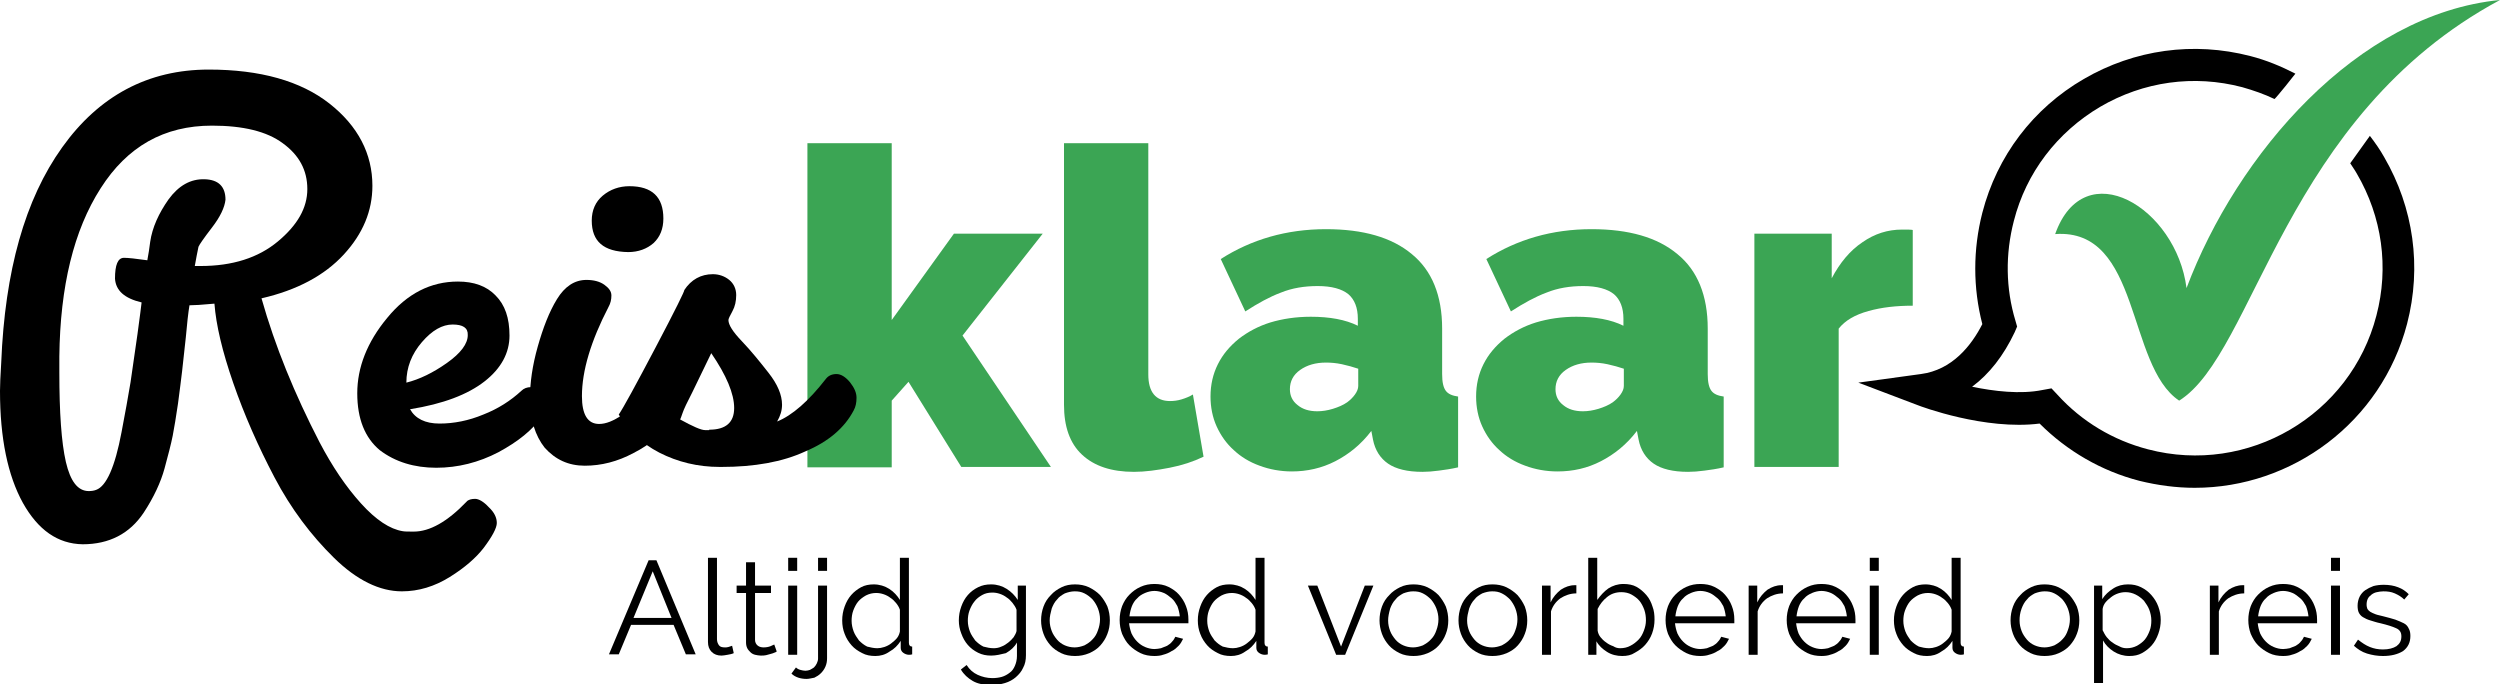
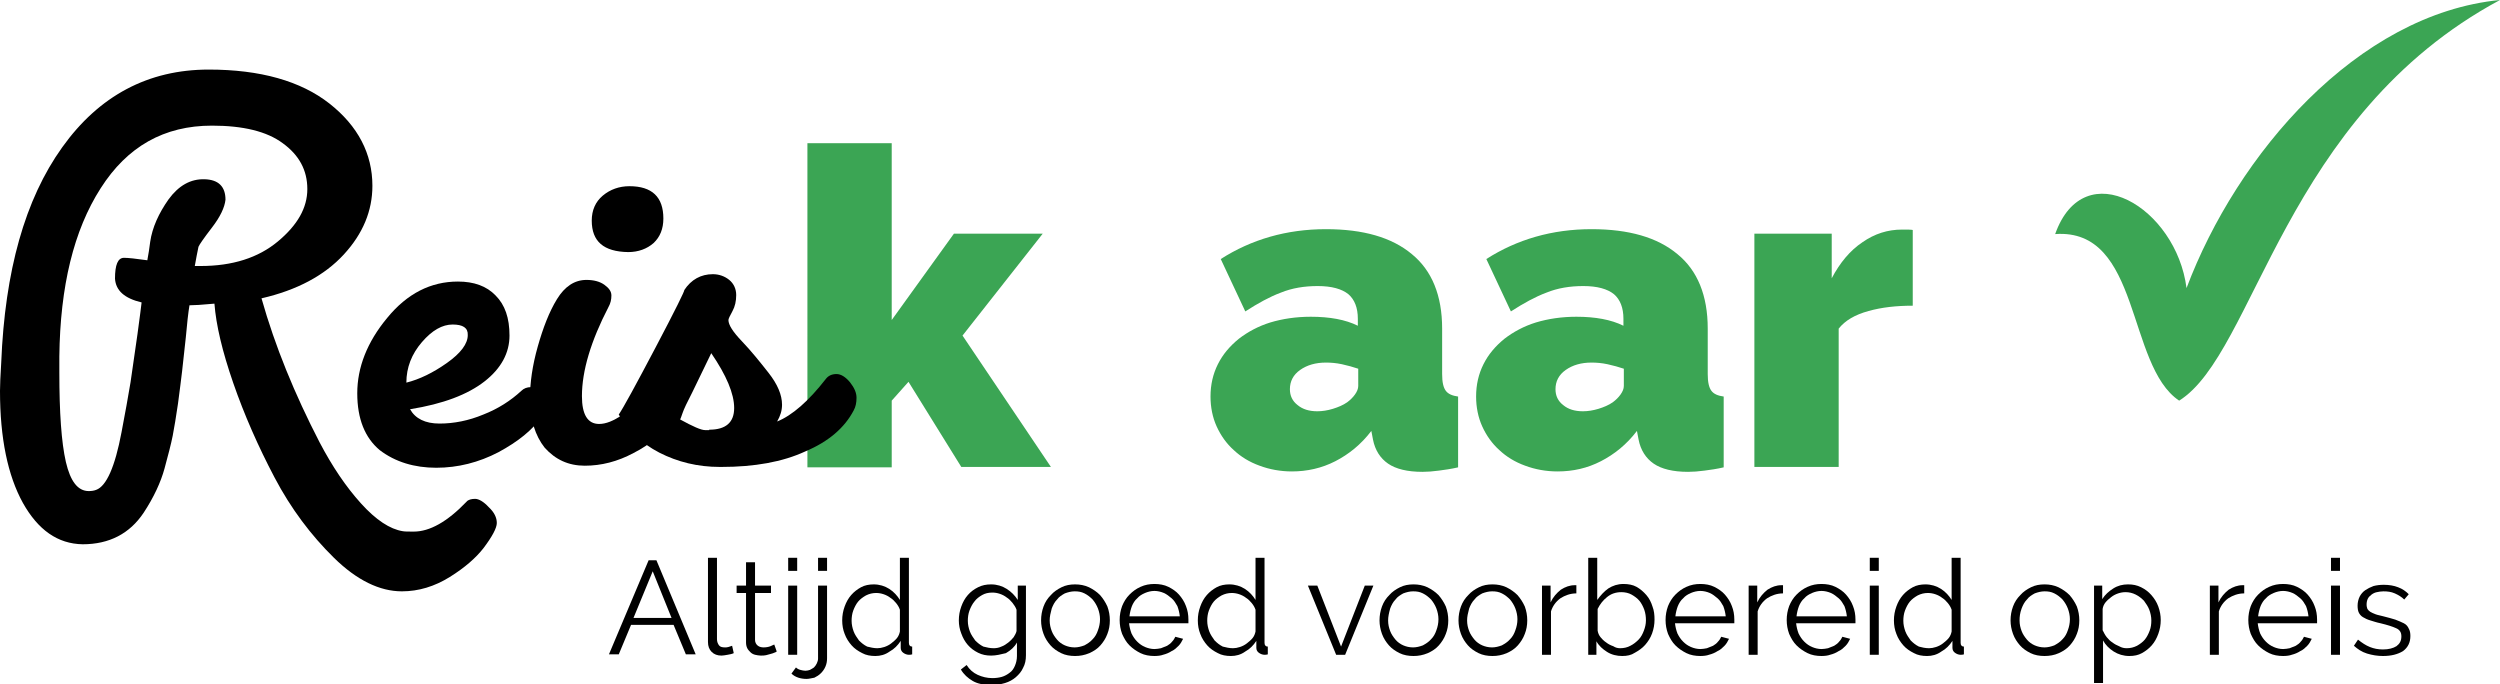
<svg xmlns="http://www.w3.org/2000/svg" id="Layer_1" x="0px" y="0px" viewBox="0 0 610.9 167.2" style="enable-background:new 0 0 610.9 167.2;" xml:space="preserve">
  <style type="text/css">	.st0{fill:#3BA554;}	.st1{fill-rule:evenodd;clip-rule:evenodd;fill:#3BA554;}</style>
  <g>
    <g>
      <g>
        <path class="st0" d="M234.9,114.1L222,93.3l-4.1,4.6v16.3h-20.6V35h20.6v43.2l15.2-21.1h21.7L235.2,82l21.6,32.1H234.9z" />
-         <path class="st0" d="M260,35h20.6v56.5c0,4.3,1.8,6.5,5.3,6.5c0.9,0,1.8-0.1,2.8-0.4c1-0.3,2-0.7,2.8-1.2l2.6,15.2    c-2.5,1.2-5.2,2.1-8.3,2.7s-6,1-8.7,1c-5.5,0-9.7-1.4-12.7-4.2c-3-2.8-4.4-6.9-4.4-12.2V35z" />
        <path class="st0" d="M315.7,115.2c-2.8,0-5.5-0.5-7.9-1.4c-2.5-0.9-4.6-2.2-6.3-3.8c-1.8-1.6-3.2-3.6-4.2-5.8    c-1-2.2-1.5-4.7-1.5-7.3c0-2.9,0.6-5.5,1.8-7.9c1.2-2.4,2.9-4.4,5.1-6.2c2.2-1.7,4.8-3.1,7.7-4c3-0.9,6.3-1.4,9.9-1.4    c4.6,0,8.5,0.7,11.5,2.2v-1.7c0-2.7-0.8-4.7-2.3-6c-1.6-1.3-4.1-2-7.5-2c-3.3,0-6.3,0.5-9,1.6c-2.7,1-5.6,2.6-8.7,4.6l-6-12.8    c7.5-4.8,16.1-7.3,25.7-7.3c9.1,0,16.1,2,21,6.1c4.9,4,7.4,10.1,7.4,18.2v11.1c0,2,0.3,3.3,0.9,4.1c0.6,0.8,1.6,1.2,3,1.4v17.3    c-1.7,0.4-3.2,0.6-4.7,0.8c-1.5,0.2-2.8,0.3-4,0.3c-3.7,0-6.5-0.7-8.4-2c-1.9-1.3-3.2-3.3-3.7-5.9l-0.4-2.1    c-2.5,3.3-5.5,5.7-8.8,7.4C323,114.4,319.4,115.2,315.7,115.2z M321.9,100.5c1.2,0,2.5-0.2,3.8-0.6c1.3-0.4,2.5-0.9,3.5-1.6    c0.8-0.6,1.4-1.2,1.9-1.9c0.5-0.7,0.8-1.4,0.8-2.1v-4.2c-1.2-0.4-2.6-0.8-4-1.1c-1.4-0.3-2.7-0.4-3.9-0.4c-2.5,0-4.6,0.6-6.3,1.8    c-1.7,1.2-2.5,2.8-2.5,4.7c0,1.6,0.6,2.9,1.9,3.9C318.3,100,319.9,100.5,321.9,100.5z" />
        <path class="st0" d="M380.6,115.2c-2.8,0-5.5-0.5-7.9-1.4c-2.5-0.9-4.6-2.2-6.3-3.8c-1.8-1.6-3.2-3.6-4.2-5.8    c-1-2.2-1.5-4.7-1.5-7.3c0-2.9,0.6-5.5,1.8-7.9c1.2-2.4,2.9-4.4,5.1-6.2c2.2-1.7,4.8-3.1,7.7-4c3-0.9,6.3-1.4,9.9-1.4    c4.6,0,8.5,0.7,11.5,2.2v-1.7c0-2.7-0.8-4.7-2.3-6c-1.6-1.3-4.1-2-7.5-2c-3.3,0-6.3,0.5-9,1.6c-2.7,1-5.6,2.6-8.7,4.6l-6-12.8    c7.5-4.8,16.1-7.3,25.7-7.3c9.1,0,16.1,2,21,6.1c4.9,4,7.4,10.1,7.4,18.2v11.1c0,2,0.3,3.3,0.9,4.1c0.6,0.8,1.6,1.2,3,1.4v17.3    c-1.7,0.4-3.2,0.6-4.7,0.8c-1.5,0.2-2.8,0.3-4,0.3c-3.7,0-6.5-0.7-8.4-2c-1.9-1.3-3.2-3.3-3.7-5.9l-0.4-2.1    c-2.5,3.3-5.5,5.7-8.8,7.4C387.9,114.4,384.4,115.2,380.6,115.2z M386.8,100.5c1.2,0,2.5-0.2,3.8-0.6c1.3-0.4,2.5-0.9,3.5-1.6    c0.8-0.6,1.4-1.2,1.9-1.9c0.5-0.7,0.8-1.4,0.8-2.1v-4.2c-1.2-0.4-2.6-0.8-4-1.1c-1.4-0.3-2.7-0.4-3.9-0.4c-2.5,0-4.6,0.6-6.3,1.8    c-1.7,1.2-2.5,2.8-2.5,4.7c0,1.6,0.6,2.9,1.9,3.9C383.2,100,384.8,100.5,386.8,100.5z" />
        <path class="st0" d="M467.4,74.7c-4,0-7.6,0.4-10.8,1.3c-3.3,0.9-5.7,2.3-7.3,4.3v33.8h-20.6v-57h18.9V68c2-3.8,4.5-6.8,7.5-8.8    c3-2.1,6.2-3.1,9.7-3.1c1.4,0,2.2,0,2.6,0.1V74.7z" />
      </g>
    </g>
    <g>
      <path d="M121.4,127.8c0,1.2-1.1,3.3-3.3,6.2c-1.8,2.3-4.5,4.7-8.2,7c-3.7,2.3-7.6,3.5-11.7,3.5c-5.4,0-11-2.7-16.6-8.2   c-5.6-5.5-10.5-12-14.5-19.6c-4-7.6-7.4-15.3-10.1-23.1c-2.7-7.8-4.2-14.2-4.6-19.4c-3.1,0.3-5.1,0.4-6.1,0.4   c-0.3,1.8-0.6,4.5-0.9,7.9c-0.4,3.5-0.7,6.2-0.9,8.2c-0.2,2-0.6,4.6-1,7.9c-0.5,3.3-0.9,5.9-1.3,7.9c-0.4,2-1.1,4.7-2,8   c-0.9,3.3-2.6,7-5.1,10.8c-3.4,5.1-8.4,7.7-14.9,7.7c-6.1-0.1-10.9-3.5-14.6-10.1C1.9,116.2,0,107.1,0,95.5c0-1.4,0.1-3.7,0.3-6.9   C1.2,66.2,6.1,48.7,15.2,36c9-12.6,21-19,35.8-19c12.6,0,22.5,2.8,29.5,8.3S91,37.6,91,45.4c0,6.1-2.3,11.7-7,16.8   c-4.7,5.1-11.4,8.7-20.1,10.7c3.3,11.7,8.1,23.4,14.2,35.2c3.1,5.9,6.4,10.8,10.1,14.9c3.7,4.1,7.1,6.3,10.2,6.8   c0.5,0.1,1.4,0.1,2.7,0.1c3.9,0,8.2-2.4,12.9-7.3c0.4-0.5,1.2-0.7,2.1-0.7c0.9,0,2.1,0.7,3.3,2   C120.8,125.2,121.4,126.5,121.4,127.8z M36,63.6c0.3-1.5,0.5-3,0.7-4.5c0.5-3.5,2.1-7,4.5-10.4c2.5-3.4,5.4-5,8.8-4.9   c3.4,0.1,5.1,1.8,5.1,5c-0.2,1.9-1.3,4.2-3.3,6.8c-2,2.6-3.1,4.2-3.3,4.7c-0.3,1.4-0.6,3-0.9,4.7c0.5,0,1,0,1.4,0   c7.8,0,14.1-2,18.9-6c4.8-4,7.2-8.2,7.2-12.8c0-4.6-2-8.3-6-11.2c-3.9-2.9-9.7-4.3-17.3-4.3c-11.7,0-20.7,5.1-27.2,15.3   C18,56.3,14.7,70,14.5,87.1v3.9c0,9.8,0.5,17.1,1.6,21.9c1.1,4.7,2.9,7.1,5.6,7.1c0.7,0,1.3-0.1,1.8-0.3c2.5-0.9,4.6-5.6,6.2-14.1   c0.9-4.6,1.6-8.7,2.2-12.2c0.5-3.5,1.1-7.5,1.7-11.8c0.6-4.3,0.9-6.9,1-7.7c-4.2-1-6.3-2.9-6.5-5.8c0-3.4,0.7-5.1,2.2-5.1   C31.3,63,33.2,63.2,36,63.6z" />
      <path d="M87.3,96.1c0-6.3,2.4-12.5,7.3-18.4c4.9-6,10.7-8.9,17.3-8.9c3.9,0,7,1.1,9.2,3.4c2.3,2.3,3.4,5.5,3.4,9.8   c0,4.2-2,8-6.1,11.2c-4.1,3.2-10.1,5.5-18.2,6.8c1.3,2.3,3.7,3.5,7.2,3.5s7.1-0.7,10.7-2.2c3.6-1.4,6.7-3.4,9.3-5.8   c0.6-0.6,1.4-0.9,2.3-0.9c0.9,0,1.8,0.4,2.6,1.2c0.9,0.8,1.3,1.7,1.3,2.8c0,1-0.4,2.1-1.2,3.2c-2.3,3.3-5.8,6.1-10.6,8.7   c-4.8,2.5-9.9,3.8-15.2,3.8s-10-1.4-13.8-4.3C89.2,107,87.3,102.4,87.3,96.1z M110.6,79.3c-2.5,0-5,1.4-7.5,4.3   c-2.5,2.9-3.8,6.2-3.8,9.9c3.2-0.8,6.5-2.4,9.9-4.8c3.4-2.4,5.1-4.7,5.1-6.8C114.4,80.1,113.1,79.3,110.6,79.3z" />
      <path d="M129.5,97.4c0-3.9,0.6-8.1,1.9-12.7c1.3-4.6,2.8-8.5,4.7-11.6c1.9-3.1,4.3-4.7,7.2-4.7c1.8,0,3.3,0.4,4.4,1.2   c1.1,0.8,1.7,1.6,1.7,2.6c0,1-0.2,1.9-0.7,2.8c-4.3,8.3-6.5,15.6-6.5,21.8c0,4.5,1.4,6.8,4.2,6.8c3.3,0,7.6-3,12.7-8.9   c0.8-1.1,1.9-1.6,3.3-1.6s2.5,0.5,3.5,1.4c1,0.9,1.5,2,1.5,3.3s-0.6,2.6-1.8,4c-3.3,3.9-6.8,6.9-10.8,8.9   c-3.9,2.1-7.9,3.1-11.9,3.1c-4,0-7.2-1.5-9.8-4.4C130.8,106.5,129.5,102.5,129.5,97.4z M144.6,53.9c0-2.5,0.9-4.6,2.7-6.1   c1.8-1.5,4-2.3,6.5-2.3c5.5,0,8.3,2.6,8.3,7.9c0,2.5-0.8,4.5-2.4,6c-1.6,1.4-3.7,2.2-6.2,2.2C147.5,61.5,144.6,59,144.6,53.9z" />
      <path d="M176.3,114.1h-0.4c-5.4,0-10.3-1.2-14.8-3.5c-4.4-2.3-7.7-5.4-9.9-9.3c1.1-1.6,4.1-7.1,9-16.4c4.9-9.3,7.2-14,7-14   c1.7-2.6,4.1-3.9,7-3.9c1.5,0,2.9,0.5,4,1.4c1.1,0.9,1.7,2.2,1.7,3.7s-0.3,2.8-0.9,3.9c-0.6,1.1-1,1.9-1,2.2   c0,1.2,1.1,2.9,3.3,5.2c2.2,2.3,4.3,4.9,6.5,7.7c2.2,2.8,3.3,5.4,3.3,7.8c0,1.4-0.4,2.7-1.2,4.1c3.7-1.5,7.7-5,11.9-10.4   c0.6-0.8,1.5-1.2,2.6-1.2c1.1,0,2.2,0.7,3.3,2c1.1,1.4,1.6,2.6,1.6,3.8c0,1.2-0.2,2.2-0.7,3.1c-2.2,4.2-6.1,7.6-11.8,10   C191.2,112.9,184.3,114.1,176.3,114.1z M173.3,105c4.1,0,6.1-1.8,6.1-5.3c0-3.5-1.9-8-5.6-13.4l-4.6,9.5c-1.3,2.5-2.1,4.2-2.4,5.1   c-0.3,0.9-0.5,1.4-0.6,1.6c3.1,1.7,5.1,2.6,6.1,2.6H173.3z" />
    </g>
-     <path d="M579.1,33.2c1.3,1.7,2.5,3.4,3.5,5.2c7.2,12.4,9.2,26.8,5.6,40.7c-6.3,24.1-28.1,40.1-51.9,40.1c-4.5,0-9-0.6-13.5-1.7  c-9.3-2.4-17.7-7.3-24.4-14c-13.3,1.7-29.1-4.2-29.8-4.5l-14.5-5.5l15.3-2.1c7.6-1,12.3-6.9,15-12.2c-2.3-8.9-2.3-18.2,0-27.2  c3.6-13.9,12.4-25.5,24.8-32.7s26.8-9.2,40.7-5.6c3.9,1,7.5,2.5,11,4.3c-0.1,0.2-4.6,5.8-5.1,6.2c-2.5-1.2-5.1-2.1-7.9-2.9h0  c-11.8-3.1-24.1-1.4-34.7,4.8c-10.5,6.2-18.1,16.1-21.1,27.9c-2.1,8.1-2,16.5,0.4,24.4l0.4,1.4l-0.6,1.4  c-2.7,5.7-6.2,10.2-10.4,13.3c5.3,1.1,11.8,1.9,17.2,0.8l2.2-0.4l1.5,1.6c5.9,6.5,13.6,11.1,22.1,13.3c24.4,6.4,49.5-8.3,55.8-32.7  c3.1-11.8,1.4-24.1-4.8-34.7c-0.5-0.9-1.1-1.7-1.6-2.5L579.1,33.2z" />
    <path class="st1" d="M502.2,57.2c21-1.5,17.4,32.1,30.3,40.7C551.1,86.3,558,28.4,610.9,0c-34.9,3.4-64.3,37.7-76.6,70.4  C531.8,50.7,509.3,37.2,502.2,57.2L502.2,57.2z M502.2,57.2" />
  </g>
  <g>
    <path d="M158.5,136.9h1.9l9.6,23h-2.4l-3-7.2h-10.4l-3,7.2h-2.4L158.5,136.9z M164.1,151l-4.6-11.4l-4.7,11.4H164.1z" />
    <path d="M173,136.3h2.2v19.9c0,0.6,0.2,1.1,0.5,1.5c0.3,0.4,0.8,0.5,1.5,0.5c0.2,0,0.5,0,0.8-0.1s0.6-0.2,0.9-0.3l0.4,1.8  c-0.4,0.2-0.9,0.3-1.5,0.4c-0.6,0.1-1.1,0.2-1.5,0.2c-1,0-1.8-0.3-2.4-0.9c-0.6-0.6-0.9-1.4-0.9-2.4V136.3z" />
    <path d="M189.8,159.2c-0.1,0.1-0.3,0.2-0.6,0.3c-0.2,0.1-0.5,0.2-0.9,0.3s-0.7,0.2-1.1,0.3c-0.4,0.1-0.8,0.1-1.3,0.1  c-0.5,0-0.9-0.1-1.4-0.2c-0.4-0.1-0.8-0.3-1.1-0.6c-0.3-0.3-0.6-0.6-0.8-1c-0.2-0.4-0.3-0.9-0.3-1.4v-12.1h-2.3v-1.8h2.3v-5.7h2.2  v5.7h3.9v1.8h-3.9v11.5c0,0.6,0.3,1.1,0.7,1.4c0.4,0.3,0.9,0.4,1.4,0.4c0.6,0,1.2-0.1,1.7-0.3c0.5-0.2,0.8-0.4,0.9-0.4L189.8,159.2  z" />
    <path d="M192.6,139.5v-3.2h2.2v3.2H192.6z M192.6,160v-16.9h2.2V160H192.6z" />
    <path d="M197.1,165.9c-0.7,0-1.4-0.1-2-0.3c-0.6-0.2-1.2-0.5-1.7-1l1.1-1.5c0.3,0.3,0.7,0.5,1.1,0.6c0.4,0.1,0.8,0.2,1.2,0.2  c0.4,0,0.8-0.1,1.1-0.2c0.4-0.2,0.7-0.4,1-0.6c0.3-0.3,0.5-0.6,0.7-1c0.2-0.4,0.3-0.8,0.3-1.2v-17.8h2.2v17.7  c0,0.8-0.1,1.4-0.4,2.1s-0.7,1.2-1.1,1.6c-0.5,0.5-1,0.8-1.6,1.1C198.4,165.7,197.7,165.9,197.1,165.9z M199.9,139.5v-3.2h2.2v3.2  H199.9z" />
    <path d="M213.9,160.3c-1.2,0-2.3-0.2-3.2-0.7c-1-0.5-1.9-1.1-2.6-1.9c-0.7-0.8-1.3-1.7-1.7-2.8c-0.4-1-0.6-2.1-0.6-3.3  c0-1.2,0.2-2.3,0.6-3.4c0.4-1.1,0.9-2,1.6-2.8c0.7-0.8,1.5-1.4,2.4-1.9s2-0.7,3.1-0.7c1.4,0,2.7,0.4,3.8,1.1s2,1.7,2.6,2.7v-10.3  h2.2v20.8c0,0.6,0.3,0.9,0.8,0.9v1.9c-0.3,0.1-0.6,0.1-0.8,0.1c-0.5,0-1-0.2-1.4-0.5c-0.4-0.3-0.6-0.7-0.6-1.2v-1.7  c-0.7,1.1-1.6,2-2.7,2.6C216.3,160,215.1,160.3,213.9,160.3z M214.4,158.4c0.5,0,1.1-0.1,1.7-0.3c0.6-0.2,1.2-0.5,1.7-0.9  c0.5-0.4,1-0.8,1.4-1.3c0.4-0.5,0.6-1.1,0.7-1.6V149c-0.2-0.6-0.5-1.1-0.9-1.6c-0.4-0.5-0.9-1-1.4-1.3c-0.5-0.4-1.1-0.7-1.7-0.9  c-0.6-0.2-1.2-0.3-1.8-0.3c-0.9,0-1.7,0.2-2.5,0.6c-0.7,0.4-1.4,0.9-1.9,1.5c-0.5,0.6-0.9,1.4-1.2,2.2c-0.3,0.8-0.4,1.7-0.4,2.5  c0,0.9,0.2,1.8,0.5,2.6c0.3,0.8,0.8,1.5,1.3,2.2c0.6,0.6,1.2,1.1,2,1.5C212.7,158.2,213.5,158.4,214.4,158.4z" />
    <path d="M242.2,160.2c-1.2,0-2.2-0.2-3.2-0.7c-1-0.5-1.8-1.1-2.5-1.9c-0.7-0.8-1.2-1.7-1.6-2.8c-0.4-1-0.6-2.1-0.6-3.2  c0-1.2,0.2-2.3,0.6-3.4c0.4-1.1,0.9-2,1.6-2.8c0.7-0.8,1.5-1.4,2.5-1.9c1-0.5,2-0.7,3.2-0.7c1.4,0,2.7,0.4,3.8,1.1s2,1.6,2.7,2.7  v-3.5h2v17c0,1.2-0.2,2.2-0.7,3.1c-0.4,0.9-1,1.6-1.8,2.3c-0.7,0.6-1.6,1.1-2.6,1.4c-1,0.3-2.1,0.5-3.2,0.5c-1.9,0-3.5-0.3-4.7-1  c-1.2-0.7-2.2-1.6-2.9-2.8l1.4-1.1c0.7,1.1,1.6,1.9,2.7,2.4c1.1,0.5,2.3,0.8,3.6,0.8c0.8,0,1.6-0.1,2.3-0.3c0.7-0.2,1.4-0.6,1.9-1  c0.6-0.4,1-1,1.3-1.7s0.5-1.5,0.5-2.4v-3.3c-0.6,1.1-1.5,1.9-2.7,2.6C244.6,159.9,243.4,160.2,242.2,160.2z M242.8,158.4  c0.6,0,1.3-0.1,1.9-0.4c0.6-0.2,1.2-0.6,1.7-1s0.9-0.8,1.3-1.3c0.3-0.5,0.6-1,0.7-1.5V149c-0.2-0.6-0.6-1.2-1-1.7  c-0.4-0.5-0.9-1-1.4-1.3c-0.5-0.4-1.1-0.7-1.7-0.9c-0.6-0.2-1.2-0.3-1.8-0.3c-1,0-1.8,0.2-2.5,0.6c-0.7,0.4-1.4,0.9-1.9,1.6  c-0.5,0.6-0.9,1.4-1.2,2.2c-0.3,0.8-0.4,1.7-0.4,2.5c0,0.9,0.2,1.8,0.5,2.6c0.3,0.8,0.8,1.5,1.3,2.2c0.6,0.6,1.2,1.1,2,1.5  C241.1,158.2,241.9,158.4,242.8,158.4z" />
    <path d="M262.7,160.3c-1.2,0-2.4-0.2-3.4-0.7c-1-0.5-1.9-1.1-2.6-1.9c-0.7-0.8-1.3-1.7-1.7-2.8c-0.4-1.1-0.6-2.2-0.6-3.3  c0-1.2,0.2-2.3,0.6-3.4c0.4-1.1,1-2,1.8-2.8c0.7-0.8,1.6-1.4,2.6-1.9c1-0.5,2.1-0.7,3.3-0.7s2.3,0.2,3.4,0.7c1,0.5,1.9,1.1,2.7,1.9  c0.7,0.8,1.3,1.7,1.8,2.8c0.4,1.1,0.6,2.2,0.6,3.4c0,1.2-0.2,2.3-0.6,3.3c-0.4,1.1-1,2-1.7,2.8c-0.7,0.8-1.6,1.4-2.7,1.9  C265,160.1,263.9,160.3,262.7,160.3z M256.5,151.6c0,1,0.2,1.8,0.5,2.6c0.3,0.8,0.8,1.5,1.3,2.1s1.2,1.1,1.9,1.4s1.5,0.5,2.4,0.5  c0.8,0,1.6-0.2,2.4-0.5c0.7-0.4,1.4-0.8,2-1.5c0.6-0.6,1-1.3,1.3-2.2c0.3-0.8,0.5-1.7,0.5-2.7c0-0.9-0.2-1.8-0.5-2.6  c-0.3-0.8-0.8-1.6-1.3-2.2c-0.6-0.6-1.2-1.1-2-1.5s-1.5-0.5-2.4-0.5c-0.8,0-1.6,0.2-2.4,0.5c-0.7,0.4-1.4,0.8-1.9,1.5  c-0.6,0.6-1,1.4-1.3,2.2C256.7,149.8,256.5,150.7,256.5,151.6z" />
    <path d="M282.1,160.3c-1.2,0-2.4-0.2-3.4-0.7c-1-0.5-1.9-1.1-2.7-1.9c-0.8-0.8-1.3-1.7-1.8-2.8c-0.4-1.1-0.6-2.2-0.6-3.4  c0-1.2,0.2-2.3,0.6-3.4c0.4-1,1-2,1.8-2.8s1.6-1.4,2.7-1.9s2.2-0.7,3.4-0.7c1.2,0,2.4,0.2,3.4,0.7c1,0.5,1.9,1.1,2.6,1.9  c0.7,0.8,1.3,1.7,1.7,2.8c0.4,1,0.6,2.1,0.6,3.3c0,0.2,0,0.3,0,0.5c0,0.2,0,0.3,0,0.4h-14.5c0.1,0.9,0.3,1.7,0.6,2.5  c0.4,0.8,0.8,1.4,1.4,2c0.6,0.6,1.2,1,1.9,1.3c0.7,0.3,1.5,0.5,2.3,0.5c0.5,0,1.1-0.1,1.6-0.2c0.5-0.2,1-0.4,1.5-0.6  c0.5-0.3,0.9-0.6,1.2-1c0.4-0.4,0.6-0.8,0.8-1.2l1.9,0.5c-0.3,0.6-0.6,1.2-1.1,1.7c-0.5,0.5-1,1-1.7,1.3c-0.6,0.4-1.3,0.7-2.1,0.9  C283.7,160.2,282.9,160.3,282.1,160.3z M288.3,150.6c-0.1-0.9-0.3-1.7-0.6-2.5c-0.4-0.7-0.8-1.4-1.4-1.9c-0.6-0.5-1.2-1-1.9-1.3  c-0.7-0.3-1.5-0.5-2.3-0.5c-0.8,0-1.6,0.2-2.3,0.5c-0.7,0.3-1.4,0.7-1.9,1.3c-0.6,0.5-1,1.2-1.3,1.9c-0.3,0.8-0.5,1.6-0.6,2.5  H288.3z" />
    <path d="M300.8,160.3c-1.2,0-2.3-0.2-3.2-0.7c-1-0.5-1.9-1.1-2.6-1.9c-0.7-0.8-1.3-1.7-1.7-2.8c-0.4-1-0.6-2.1-0.6-3.3  c0-1.2,0.2-2.3,0.6-3.4c0.4-1.1,0.9-2,1.6-2.8c0.7-0.8,1.5-1.4,2.4-1.9s2-0.7,3.1-0.7c1.4,0,2.7,0.4,3.8,1.1s2,1.7,2.6,2.7v-10.3  h2.2v20.8c0,0.6,0.3,0.9,0.8,0.9v1.9c-0.3,0.1-0.6,0.1-0.8,0.1c-0.5,0-1-0.2-1.4-0.5c-0.4-0.3-0.6-0.7-0.6-1.2v-1.7  c-0.7,1.1-1.6,2-2.7,2.6C303.2,160,302,160.3,300.8,160.3z M301.3,158.4c0.5,0,1.1-0.1,1.7-0.3c0.6-0.2,1.2-0.5,1.7-0.9  c0.5-0.4,1-0.8,1.4-1.3c0.4-0.5,0.6-1.1,0.7-1.6V149c-0.2-0.6-0.5-1.1-0.9-1.6c-0.4-0.5-0.9-1-1.4-1.3c-0.5-0.4-1.1-0.7-1.7-0.9  c-0.6-0.2-1.2-0.3-1.8-0.3c-0.9,0-1.7,0.2-2.5,0.6c-0.7,0.4-1.4,0.9-1.9,1.5c-0.5,0.6-0.9,1.4-1.2,2.2c-0.3,0.8-0.4,1.7-0.4,2.5  c0,0.9,0.2,1.8,0.5,2.6c0.3,0.8,0.8,1.5,1.3,2.2c0.6,0.6,1.2,1.1,2,1.5C299.6,158.2,300.4,158.4,301.3,158.4z" />
    <path d="M326.5,160l-6.9-16.9h2.3l5.8,14.9l5.8-14.9h2.1l-6.9,16.9H326.5z" />
    <path d="M345.4,160.3c-1.2,0-2.4-0.2-3.4-0.7c-1-0.5-1.9-1.1-2.6-1.9c-0.7-0.8-1.3-1.7-1.7-2.8c-0.4-1.1-0.6-2.2-0.6-3.3  c0-1.2,0.2-2.3,0.6-3.4c0.4-1.1,1-2,1.8-2.8c0.7-0.8,1.6-1.4,2.6-1.9c1-0.5,2.1-0.7,3.3-0.7s2.3,0.2,3.4,0.7c1,0.5,1.9,1.1,2.7,1.9  c0.7,0.8,1.3,1.7,1.8,2.8c0.4,1.1,0.6,2.2,0.6,3.4c0,1.2-0.2,2.3-0.6,3.3c-0.4,1.1-1,2-1.7,2.8c-0.7,0.8-1.6,1.4-2.7,1.9  C347.7,160.1,346.6,160.3,345.4,160.3z M339.2,151.6c0,1,0.2,1.8,0.5,2.6c0.3,0.8,0.8,1.5,1.3,2.1s1.2,1.1,1.9,1.4s1.5,0.5,2.4,0.5  c0.8,0,1.6-0.2,2.4-0.5c0.7-0.4,1.4-0.8,2-1.5c0.6-0.6,1-1.3,1.3-2.2c0.3-0.8,0.5-1.7,0.5-2.7c0-0.9-0.2-1.8-0.5-2.6  c-0.3-0.8-0.8-1.6-1.3-2.2c-0.6-0.6-1.2-1.1-2-1.5s-1.5-0.5-2.4-0.5c-0.8,0-1.6,0.2-2.4,0.5c-0.7,0.4-1.4,0.8-1.9,1.5  c-0.6,0.6-1,1.4-1.3,2.2C339.4,149.8,339.2,150.7,339.2,151.6z" />
    <path d="M364.7,160.3c-1.2,0-2.4-0.2-3.4-0.7c-1-0.5-1.9-1.1-2.6-1.9c-0.7-0.8-1.3-1.7-1.7-2.8c-0.4-1.1-0.6-2.2-0.6-3.3  c0-1.2,0.2-2.3,0.6-3.4c0.4-1.1,1-2,1.8-2.8c0.7-0.8,1.6-1.4,2.6-1.9c1-0.5,2.1-0.7,3.3-0.7s2.3,0.2,3.4,0.7c1,0.5,1.9,1.1,2.7,1.9  c0.7,0.8,1.3,1.7,1.8,2.8c0.4,1.1,0.6,2.2,0.6,3.4c0,1.2-0.2,2.3-0.6,3.3c-0.4,1.1-1,2-1.7,2.8c-0.7,0.8-1.6,1.4-2.7,1.9  C367,160.1,365.9,160.3,364.7,160.3z M358.5,151.6c0,1,0.2,1.8,0.5,2.6c0.3,0.8,0.8,1.5,1.3,2.1s1.2,1.1,1.9,1.4s1.5,0.5,2.4,0.5  c0.8,0,1.6-0.2,2.4-0.5c0.7-0.4,1.4-0.8,2-1.5c0.6-0.6,1-1.3,1.3-2.2c0.3-0.8,0.5-1.7,0.5-2.7c0-0.9-0.2-1.8-0.5-2.6  c-0.3-0.8-0.8-1.6-1.3-2.2c-0.6-0.6-1.2-1.1-2-1.5s-1.5-0.5-2.4-0.5c-0.8,0-1.6,0.2-2.4,0.5c-0.7,0.4-1.4,0.8-1.9,1.5  c-0.6,0.6-1,1.4-1.3,2.2C358.7,149.8,358.5,150.7,358.5,151.6z" />
    <path d="M385.2,145c-1.5,0-2.8,0.5-3.9,1.2c-1.1,0.8-1.9,1.9-2.3,3.2V160h-2.2v-16.9h2.1v4.1c0.6-1.3,1.5-2.3,2.5-3.1  c1.1-0.7,2.2-1.1,3.4-1.1c0.2,0,0.3,0,0.4,0V145z" />
    <path d="M396.4,160.3c-1.3,0-2.6-0.3-3.7-1c-1.1-0.7-2-1.5-2.6-2.6v3.3h-2v-23.7h2.2v10.3c0.8-1.1,1.7-2.1,2.7-2.8  c1.1-0.7,2.3-1.1,3.7-1.1c1.2,0,2.3,0.2,3.2,0.7c0.9,0.5,1.7,1.2,2.4,2s1.2,1.8,1.5,2.8c0.4,1,0.5,2.1,0.5,3.2  c0,1.2-0.2,2.3-0.6,3.4c-0.4,1.1-1,2-1.7,2.8c-0.7,0.8-1.6,1.4-2.5,1.9C398.6,160.1,397.6,160.3,396.4,160.3z M395.9,158.4  c0.9,0,1.8-0.2,2.5-0.6c0.8-0.4,1.4-0.9,2-1.5c0.6-0.6,1-1.4,1.3-2.2c0.3-0.8,0.5-1.6,0.5-2.5c0-0.9-0.1-1.7-0.4-2.6  c-0.3-0.8-0.7-1.6-1.2-2.2c-0.5-0.6-1.2-1.1-1.9-1.5s-1.6-0.6-2.5-0.6c-0.7,0-1.3,0.1-1.9,0.3c-0.6,0.2-1.1,0.5-1.6,0.9  c-0.5,0.4-0.9,0.8-1.3,1.3c-0.4,0.5-0.7,1-1,1.6v5.3c0.1,0.6,0.3,1.1,0.7,1.6c0.4,0.5,0.8,0.9,1.4,1.3c0.5,0.4,1.1,0.7,1.7,0.9  C394.8,158.3,395.4,158.4,395.9,158.4z" />
    <path d="M415.5,160.3c-1.2,0-2.4-0.2-3.4-0.7c-1-0.5-1.9-1.1-2.7-1.9c-0.8-0.8-1.3-1.7-1.8-2.8c-0.4-1.1-0.6-2.2-0.6-3.4  c0-1.2,0.2-2.3,0.6-3.4c0.4-1,1-2,1.8-2.8s1.6-1.4,2.7-1.9s2.2-0.7,3.4-0.7c1.2,0,2.4,0.2,3.4,0.7c1,0.5,1.9,1.1,2.6,1.9  c0.7,0.8,1.3,1.7,1.7,2.8c0.4,1,0.6,2.1,0.6,3.3c0,0.2,0,0.3,0,0.5c0,0.2,0,0.3,0,0.4h-14.5c0.1,0.9,0.3,1.7,0.6,2.5  c0.4,0.8,0.8,1.4,1.4,2c0.6,0.6,1.2,1,1.9,1.3c0.7,0.3,1.5,0.5,2.3,0.5c0.5,0,1.1-0.1,1.6-0.2c0.5-0.2,1-0.4,1.5-0.6  c0.5-0.3,0.9-0.6,1.2-1c0.4-0.4,0.6-0.8,0.8-1.2l1.9,0.5c-0.3,0.6-0.6,1.2-1.1,1.7c-0.5,0.5-1,1-1.7,1.3c-0.6,0.4-1.3,0.7-2.1,0.9  C417.1,160.2,416.3,160.3,415.5,160.3z M421.7,150.6c-0.1-0.9-0.3-1.7-0.6-2.5c-0.4-0.7-0.8-1.4-1.4-1.9c-0.6-0.5-1.2-1-1.9-1.3  c-0.7-0.3-1.5-0.5-2.3-0.5c-0.8,0-1.6,0.2-2.3,0.5c-0.7,0.3-1.4,0.7-1.9,1.3c-0.6,0.5-1,1.2-1.3,1.9c-0.3,0.8-0.5,1.6-0.6,2.5  H421.7z" />
    <path d="M435.7,145c-1.5,0-2.8,0.5-3.9,1.2c-1.1,0.8-1.9,1.9-2.3,3.2V160h-2.2v-16.9h2.1v4.1c0.6-1.3,1.5-2.3,2.5-3.1  c1.1-0.7,2.2-1.1,3.4-1.1c0.2,0,0.3,0,0.4,0V145z" />
    <path d="M445.1,160.3c-1.2,0-2.4-0.2-3.4-0.7c-1-0.5-1.9-1.1-2.7-1.9c-0.8-0.8-1.3-1.7-1.8-2.8c-0.4-1.1-0.6-2.2-0.6-3.4  c0-1.2,0.2-2.3,0.6-3.4c0.4-1,1-2,1.8-2.8s1.6-1.4,2.7-1.9s2.2-0.7,3.4-0.7c1.2,0,2.4,0.2,3.4,0.7c1,0.5,1.9,1.1,2.6,1.9  c0.7,0.8,1.3,1.7,1.7,2.8c0.4,1,0.6,2.1,0.6,3.3c0,0.2,0,0.3,0,0.5c0,0.2,0,0.3,0,0.4h-14.5c0.1,0.9,0.3,1.7,0.6,2.5  c0.4,0.8,0.8,1.4,1.4,2c0.6,0.6,1.2,1,1.9,1.3c0.7,0.3,1.5,0.5,2.3,0.5c0.5,0,1.1-0.1,1.6-0.2c0.5-0.2,1-0.4,1.5-0.6  c0.5-0.3,0.9-0.6,1.2-1c0.4-0.4,0.6-0.8,0.8-1.2l1.9,0.5c-0.3,0.6-0.6,1.2-1.1,1.7c-0.5,0.5-1,1-1.7,1.3c-0.6,0.4-1.3,0.7-2.1,0.9  C446.7,160.2,445.9,160.3,445.1,160.3z M451.3,150.6c-0.1-0.9-0.3-1.7-0.6-2.5c-0.4-0.7-0.8-1.4-1.4-1.9c-0.6-0.5-1.2-1-1.9-1.3  c-0.7-0.3-1.5-0.5-2.3-0.5c-0.8,0-1.6,0.2-2.3,0.5c-0.7,0.3-1.4,0.7-1.9,1.3c-0.6,0.5-1,1.2-1.3,1.9c-0.3,0.8-0.5,1.6-0.6,2.5  H451.3z" />
    <path d="M456.9,139.5v-3.2h2.2v3.2H456.9z M456.9,160v-16.9h2.2V160H456.9z" />
    <path d="M470.9,160.3c-1.2,0-2.3-0.2-3.2-0.7c-1-0.5-1.9-1.1-2.6-1.9c-0.7-0.8-1.3-1.7-1.7-2.8c-0.4-1-0.6-2.1-0.6-3.3  c0-1.2,0.2-2.3,0.6-3.4c0.4-1.1,0.9-2,1.6-2.8c0.7-0.8,1.5-1.4,2.4-1.9s2-0.7,3.1-0.7c1.4,0,2.7,0.4,3.8,1.1s2,1.7,2.6,2.7v-10.3  h2.2v20.8c0,0.6,0.3,0.9,0.8,0.9v1.9c-0.3,0.1-0.6,0.1-0.8,0.1c-0.5,0-1-0.2-1.4-0.5c-0.4-0.3-0.6-0.7-0.6-1.2v-1.7  c-0.7,1.1-1.6,2-2.7,2.6C473.3,160,472.1,160.3,470.9,160.3z M471.4,158.4c0.5,0,1.1-0.1,1.7-0.3c0.6-0.2,1.2-0.5,1.7-0.9  c0.5-0.4,1-0.8,1.4-1.3c0.4-0.5,0.6-1.1,0.7-1.6V149c-0.2-0.6-0.5-1.1-0.9-1.6c-0.4-0.5-0.9-1-1.4-1.3c-0.5-0.4-1.1-0.7-1.7-0.9  c-0.6-0.2-1.2-0.3-1.8-0.3c-0.9,0-1.7,0.2-2.5,0.6c-0.7,0.4-1.4,0.9-1.9,1.5c-0.5,0.6-0.9,1.4-1.2,2.2c-0.3,0.8-0.4,1.7-0.4,2.5  c0,0.9,0.2,1.8,0.5,2.6c0.3,0.8,0.8,1.5,1.3,2.2c0.6,0.6,1.2,1.1,2,1.5C469.6,158.2,470.5,158.4,471.4,158.4z" />
    <path d="M499.6,160.3c-1.2,0-2.4-0.2-3.4-0.7c-1-0.5-1.9-1.1-2.6-1.9c-0.7-0.8-1.3-1.7-1.7-2.8c-0.4-1.1-0.6-2.2-0.6-3.3  c0-1.2,0.2-2.3,0.6-3.4c0.4-1.1,1-2,1.8-2.8c0.7-0.8,1.6-1.4,2.6-1.9c1-0.5,2.1-0.7,3.3-0.7s2.3,0.2,3.4,0.7c1,0.5,1.9,1.1,2.7,1.9  c0.7,0.8,1.3,1.7,1.8,2.8c0.4,1.1,0.6,2.2,0.6,3.4c0,1.2-0.2,2.3-0.6,3.3c-0.4,1.1-1,2-1.7,2.8c-0.7,0.8-1.6,1.4-2.7,1.9  C502,160.1,500.8,160.3,499.6,160.3z M493.5,151.6c0,1,0.2,1.8,0.5,2.6c0.3,0.8,0.8,1.5,1.3,2.1s1.2,1.1,1.9,1.4s1.5,0.5,2.4,0.5  c0.8,0,1.6-0.2,2.4-0.5c0.7-0.4,1.4-0.8,2-1.5c0.6-0.6,1-1.3,1.3-2.2c0.3-0.8,0.5-1.7,0.5-2.7c0-0.9-0.2-1.8-0.5-2.6  c-0.3-0.8-0.8-1.6-1.3-2.2c-0.6-0.6-1.2-1.1-2-1.5s-1.5-0.5-2.4-0.5c-0.8,0-1.6,0.2-2.4,0.5c-0.7,0.4-1.4,0.8-1.9,1.5  c-0.6,0.6-1,1.4-1.3,2.2C493.6,149.8,493.5,150.7,493.5,151.6z" />
    <path d="M520.3,160.3c-1.4,0-2.7-0.4-3.8-1.1c-1.1-0.7-2-1.6-2.6-2.7v10.4h-2.2v-23.8h2v3.3c0.7-1.1,1.6-1.9,2.7-2.6  c1.1-0.7,2.3-1,3.6-1c1.2,0,2.2,0.2,3.2,0.7c1,0.5,1.8,1.1,2.5,1.9c0.7,0.8,1.3,1.7,1.7,2.8c0.4,1.1,0.6,2.2,0.6,3.3  c0,1.2-0.2,2.3-0.6,3.4c-0.4,1.1-0.9,2-1.6,2.8c-0.7,0.8-1.5,1.4-2.4,1.9C522.5,160.1,521.5,160.3,520.3,160.3z M519.7,158.4  c0.9,0,1.7-0.2,2.5-0.6c0.7-0.4,1.4-0.9,1.9-1.5c0.5-0.6,0.9-1.4,1.2-2.2c0.3-0.8,0.4-1.6,0.4-2.5c0-0.9-0.2-1.8-0.5-2.6  c-0.3-0.8-0.8-1.5-1.3-2.2c-0.6-0.6-1.2-1.1-2-1.5c-0.8-0.4-1.6-0.6-2.5-0.6c-0.6,0-1.2,0.1-1.8,0.3c-0.6,0.2-1.2,0.5-1.7,0.9  s-1,0.8-1.4,1.3c-0.4,0.5-0.6,1-0.7,1.6v5.2c0.3,0.6,0.6,1.2,1,1.7c0.4,0.5,0.9,1,1.4,1.3c0.5,0.4,1.1,0.7,1.6,0.9  C518.5,158.3,519.1,158.4,519.7,158.4z" />
    <path d="M548.4,145c-1.5,0-2.8,0.5-3.9,1.2c-1.1,0.8-1.9,1.9-2.3,3.2V160H540v-16.9h2.1v4.1c0.6-1.3,1.5-2.3,2.5-3.1  c1.1-0.7,2.2-1.1,3.4-1.1c0.2,0,0.3,0,0.4,0V145z" />
    <path d="M557.9,160.3c-1.2,0-2.4-0.2-3.4-0.7c-1-0.5-1.9-1.1-2.7-1.9c-0.8-0.8-1.3-1.7-1.8-2.8c-0.4-1.1-0.6-2.2-0.6-3.4  c0-1.2,0.2-2.3,0.6-3.4c0.4-1,1-2,1.8-2.8s1.6-1.4,2.7-1.9s2.2-0.7,3.4-0.7c1.2,0,2.4,0.2,3.4,0.7c1,0.5,1.9,1.1,2.6,1.9  c0.7,0.8,1.3,1.7,1.7,2.8c0.4,1,0.6,2.1,0.6,3.3c0,0.2,0,0.3,0,0.5c0,0.2,0,0.3,0,0.4h-14.5c0.1,0.9,0.3,1.7,0.6,2.5  c0.4,0.8,0.8,1.4,1.4,2c0.6,0.6,1.2,1,1.9,1.3c0.7,0.3,1.5,0.5,2.3,0.5c0.5,0,1.1-0.1,1.6-0.2c0.5-0.2,1-0.4,1.5-0.6  c0.5-0.3,0.9-0.6,1.2-1c0.4-0.4,0.6-0.8,0.8-1.2l1.9,0.5c-0.3,0.6-0.6,1.2-1.1,1.7c-0.5,0.5-1,1-1.7,1.3c-0.6,0.4-1.3,0.7-2.1,0.9  C559.5,160.2,558.7,160.3,557.9,160.3z M564.1,150.6c-0.1-0.9-0.3-1.7-0.6-2.5c-0.4-0.7-0.8-1.4-1.4-1.9c-0.6-0.5-1.2-1-1.9-1.3  c-0.7-0.3-1.5-0.5-2.3-0.5c-0.8,0-1.6,0.2-2.3,0.5c-0.7,0.3-1.4,0.7-1.9,1.3c-0.6,0.5-1,1.2-1.3,1.9c-0.3,0.8-0.5,1.6-0.6,2.5  H564.1z" />
    <path d="M569.6,139.5v-3.2h2.2v3.2H569.6z M569.6,160v-16.9h2.2V160H569.6z" />
    <path d="M582.3,160.3c-1.3,0-2.6-0.2-3.9-0.6s-2.3-1.1-3.2-1.9l1-1.5c1,0.8,1.9,1.4,2.9,1.8c1,0.4,2,0.6,3.2,0.6  c1.4,0,2.5-0.3,3.3-0.8c0.8-0.6,1.2-1.3,1.2-2.4c0-0.5-0.1-0.9-0.3-1.2c-0.2-0.3-0.5-0.6-1-0.8c-0.4-0.2-1-0.4-1.6-0.6  c-0.6-0.2-1.4-0.4-2.2-0.6c-1-0.2-1.8-0.5-2.5-0.7c-0.7-0.2-1.3-0.5-1.8-0.8c-0.5-0.3-0.8-0.7-1-1.1c-0.2-0.4-0.3-1-0.3-1.7  c0-0.8,0.2-1.6,0.5-2.2c0.3-0.6,0.8-1.2,1.4-1.6c0.6-0.4,1.2-0.7,2-1c0.8-0.2,1.6-0.3,2.5-0.3c1.3,0,2.5,0.2,3.5,0.6  c1.1,0.4,1.9,1,2.6,1.7l-1.1,1.3c-0.6-0.6-1.4-1.1-2.3-1.5s-1.8-0.5-2.8-0.5c-0.6,0-1.1,0.1-1.6,0.2c-0.5,0.1-0.9,0.3-1.3,0.6  c-0.4,0.3-0.7,0.6-0.9,1c-0.2,0.4-0.3,0.9-0.3,1.4c0,0.5,0.1,0.8,0.2,1.1c0.2,0.3,0.4,0.5,0.7,0.7c0.3,0.2,0.8,0.4,1.3,0.6  c0.5,0.2,1.2,0.3,1.9,0.5c1.1,0.3,2,0.5,2.9,0.8c0.8,0.3,1.5,0.6,2.1,0.9c0.6,0.3,1,0.8,1.2,1.3c0.3,0.5,0.4,1.1,0.4,1.8  c0,1.6-0.6,2.8-1.8,3.7C585.9,159.9,584.3,160.3,582.3,160.3z" />
  </g>
</svg>